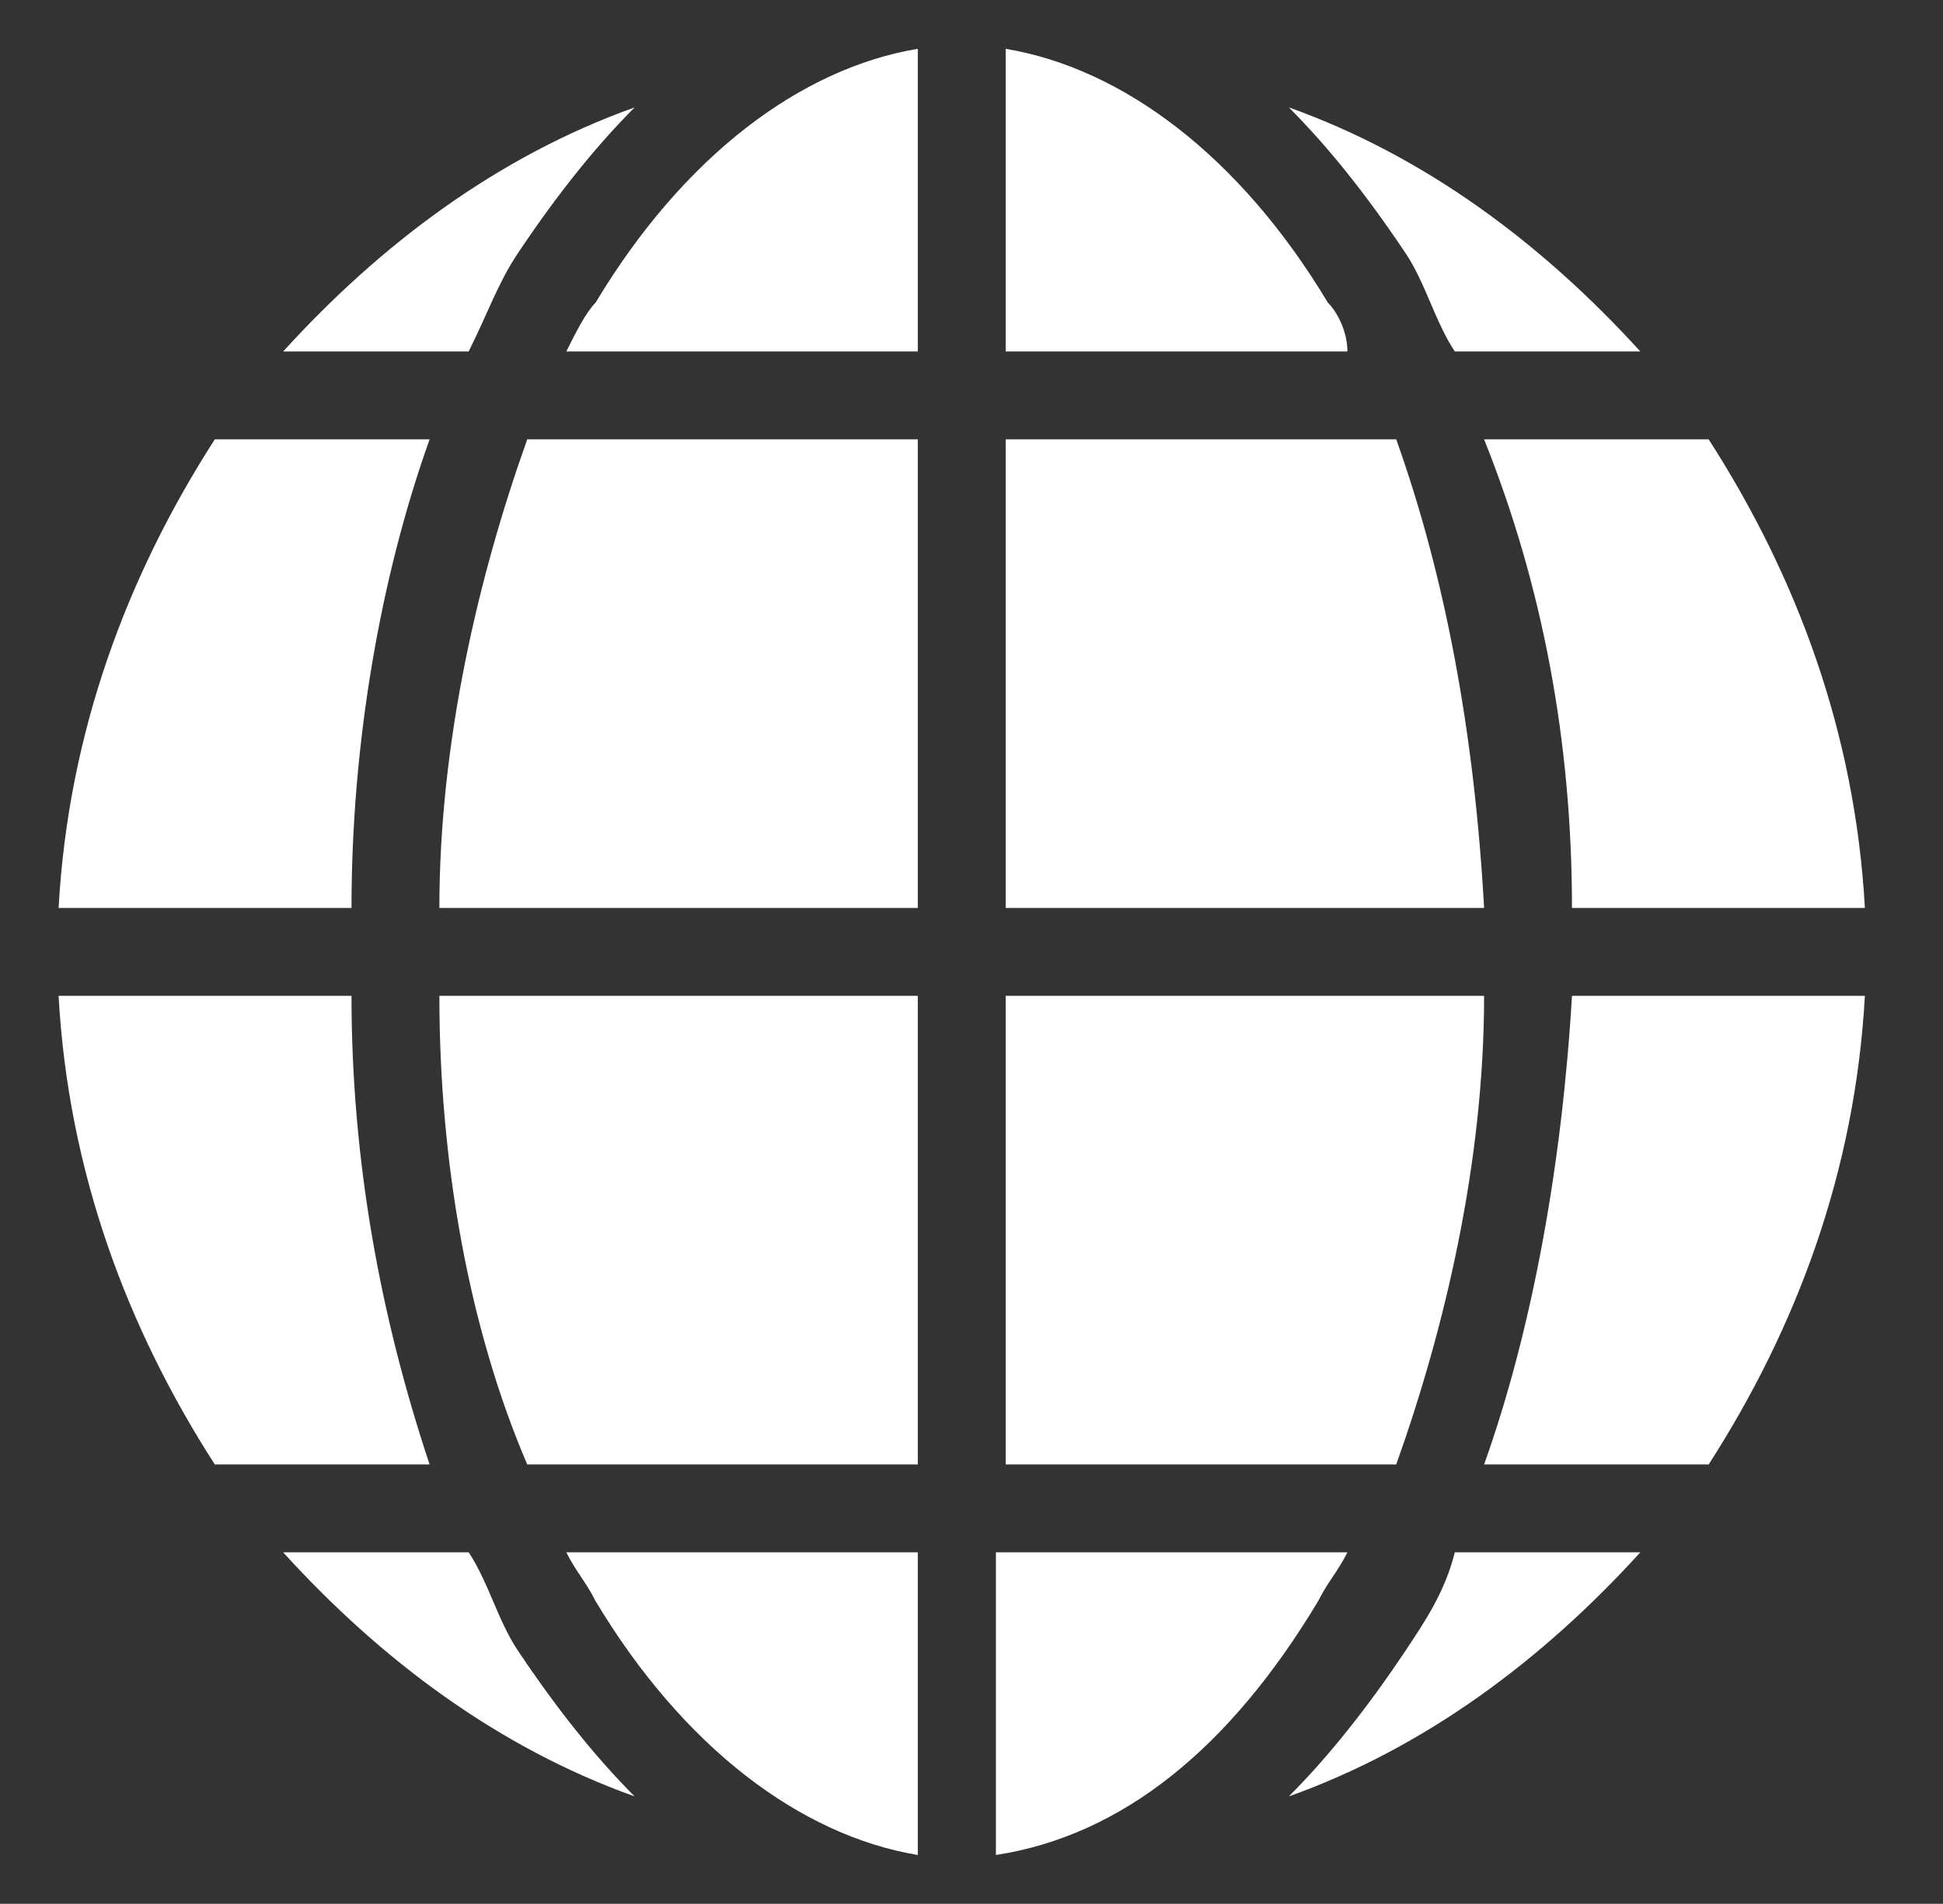
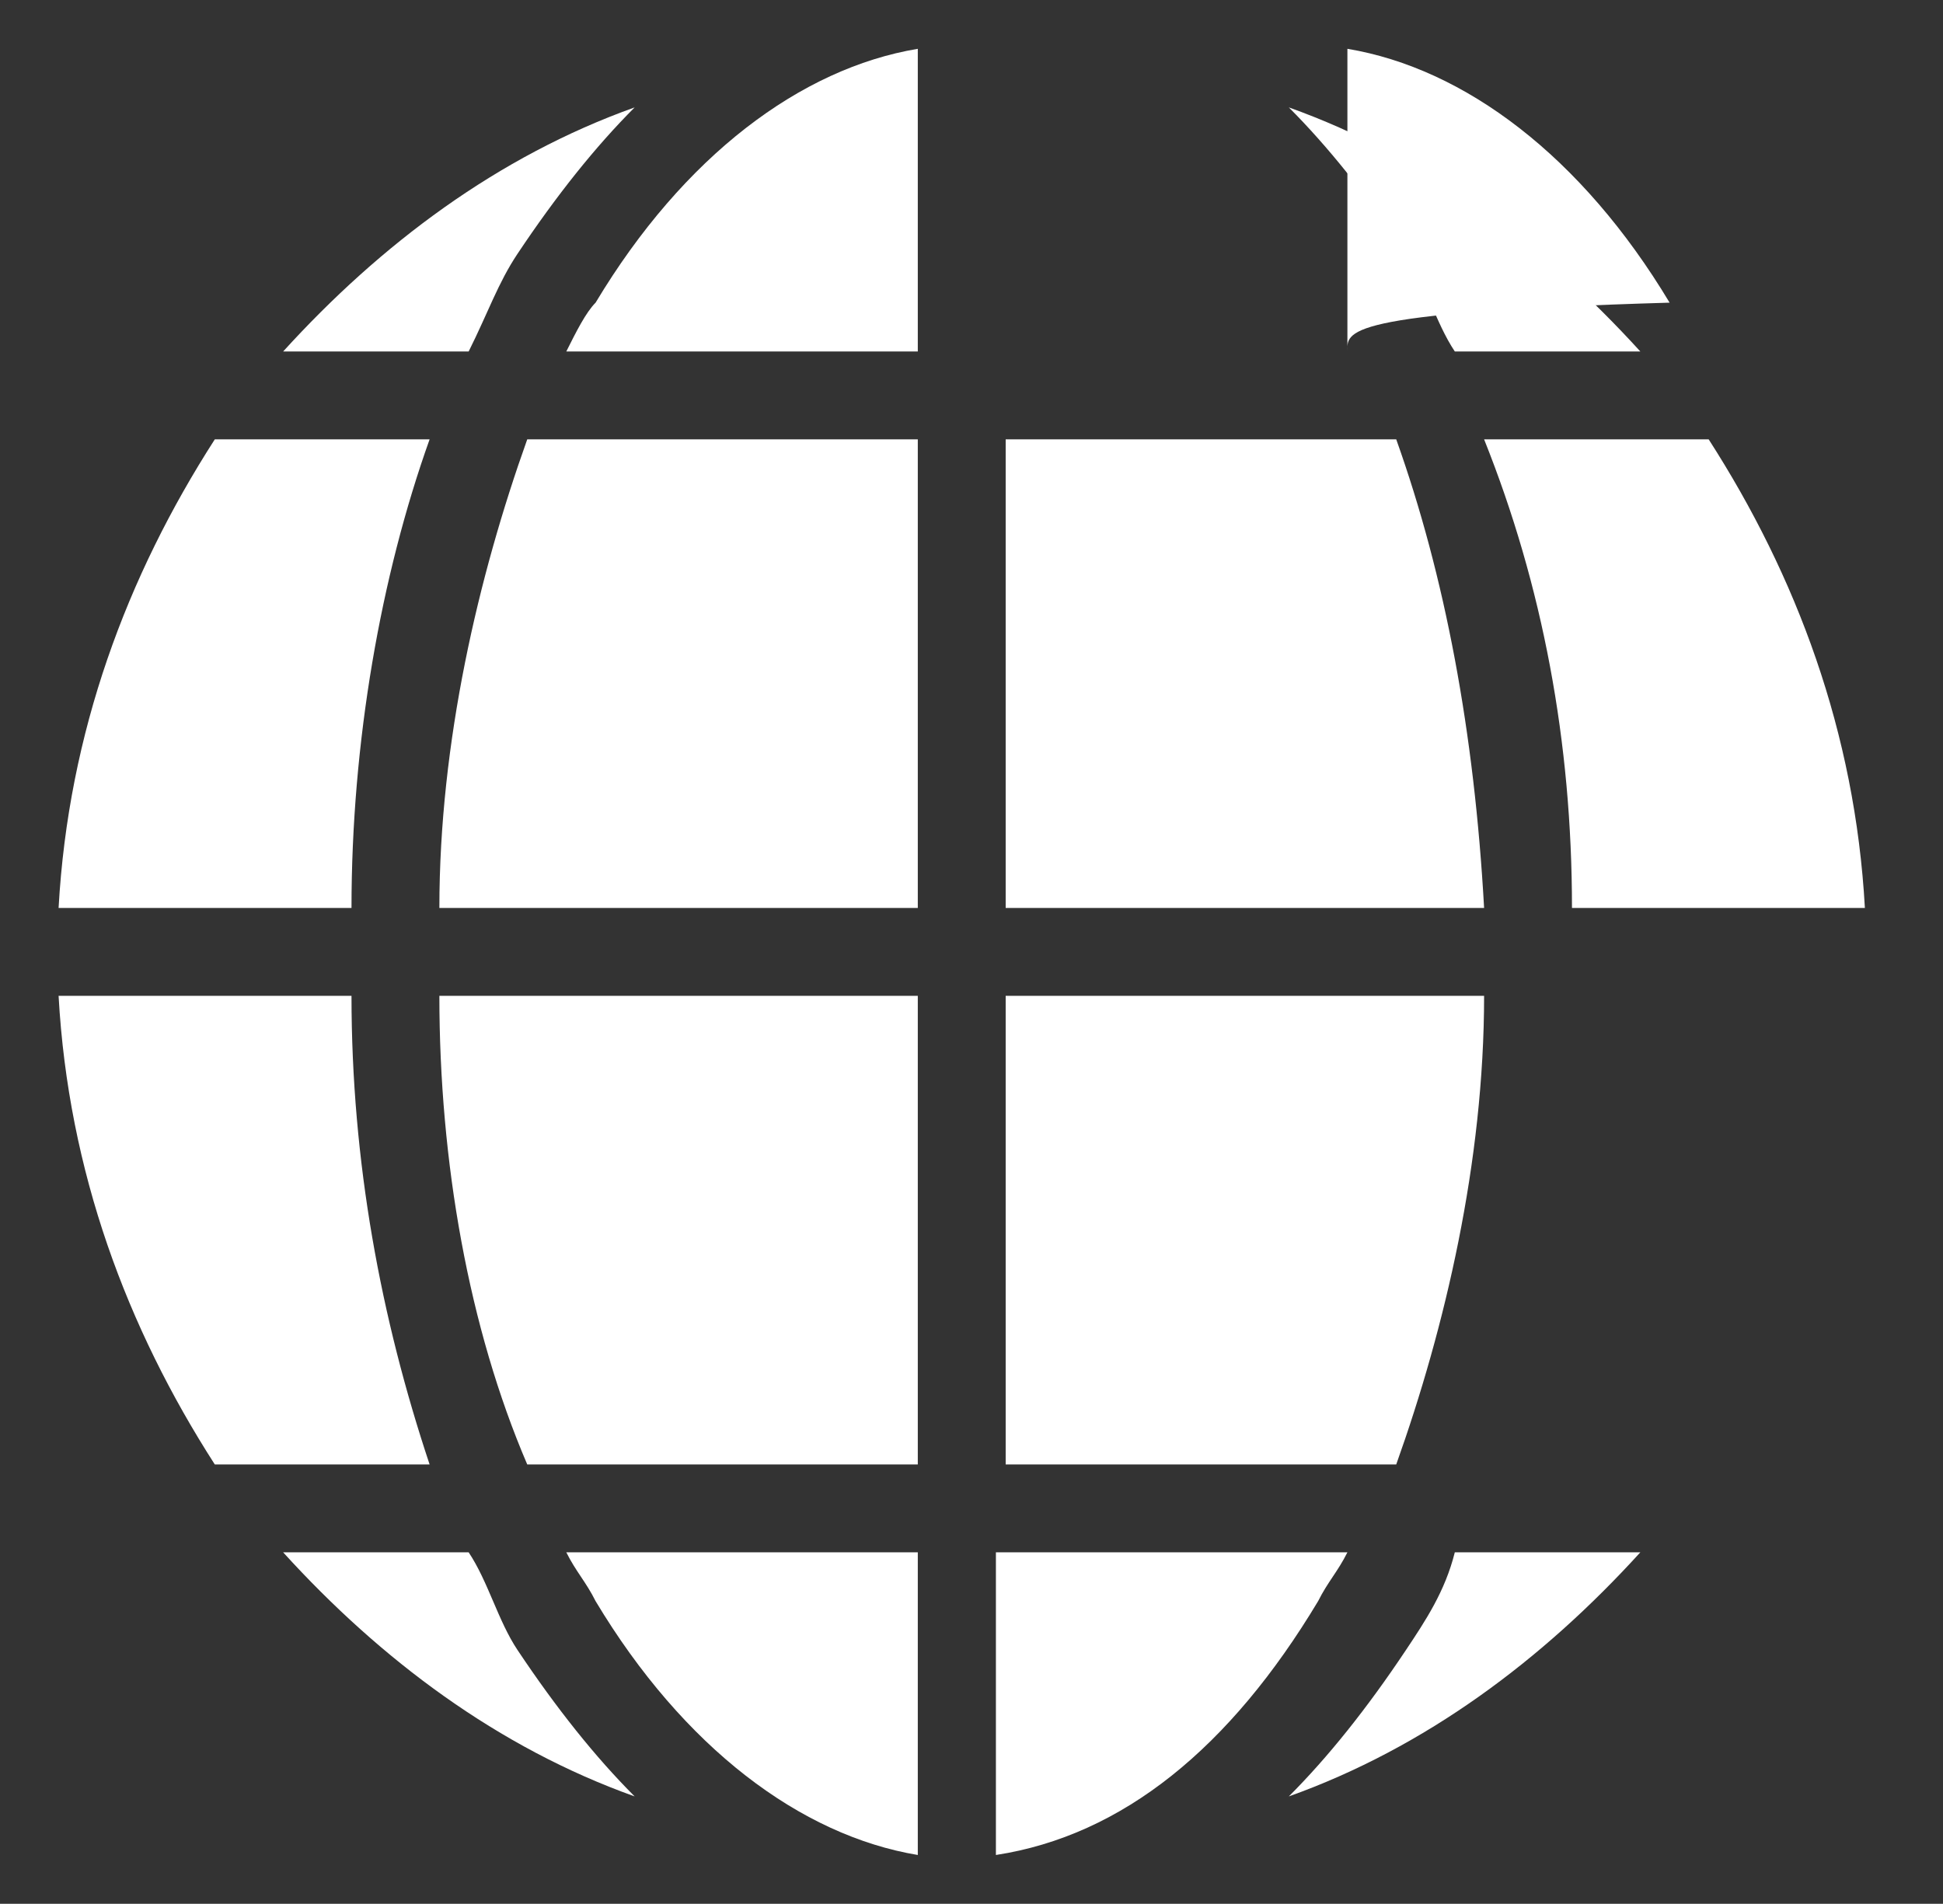
<svg xmlns="http://www.w3.org/2000/svg" version="1.1" id="_レイヤー_1" x="0px" y="0px" viewBox="0 0 19.9 19.5" style="enable-background:new 0 0 19.9 19.5;" xml:space="preserve">
  <rect x="0" y="0" width="19.9" height="19.5" fill="#333333" stroke="none" />
  <style type="text/css">
	.st0{fill:#FFFFFF;}
</style>
  <g>
    <g>
      <g>
        <g>
          <path class="st0" d="M4.4,15H2.2c-0.9-1.4-1.5-3-1.6-4.8h3C3.6,11.9,3.9,13.5,4.4,15z" />
          <path class="st0" d="M6.5,18.4c-1.4-0.5-2.6-1.4-3.6-2.5h1.9c0.2,0.3,0.3,0.7,0.5,1C5.7,17.5,6.1,18,6.5,18.4z" />
          <path class="st0" d="M16.8,15.9c-1,1.1-2.2,2-3.6,2.5c0.4-0.4,0.8-0.9,1.2-1.5c0.2-0.3,0.4-0.6,0.5-1H16.8z" />
-           <path class="st0" d="M19.1,10.2C19,12,18.4,13.6,17.5,15h-2.3c0.5-1.4,0.8-3.1,0.9-4.8H19.1z" />
          <path class="st0" d="M19.1,9.3h-3c0-1.7-0.3-3.3-0.9-4.8h2.3C18.4,5.9,19,7.5,19.1,9.3z" />
          <path class="st0" d="M16.8,3.6h-1.9c-0.2-0.3-0.3-0.7-0.5-1C14,2,13.6,1.5,13.2,1.1C14.6,1.6,15.8,2.5,16.8,3.6z" />
          <path class="st0" d="M4.4,4.5C3.9,5.9,3.6,7.6,3.6,9.3h-3c0.1-1.8,0.7-3.4,1.6-4.8H4.4z" />
          <path class="st0" d="M6.5,1.1C6.1,1.5,5.7,2,5.3,2.6C5.1,2.9,5,3.2,4.8,3.6H2.9C3.9,2.5,5.1,1.6,6.5,1.1z" />
        </g>
      </g>
      <g>
        <g>
          <path class="st0" d="M15.2,10.2c0,1.7-0.4,3.4-0.9,4.8h-4v-4.8H15.2z" />
          <path class="st0" d="M9.4,10.2V15h-4c-0.6-1.4-0.9-3.1-0.9-4.8H9.4z" />
          <path class="st0" d="M9.4,15.9V19c-1.2-0.2-2.4-1.1-3.3-2.6c-0.1-0.2-0.2-0.3-0.3-0.5H9.4z" />
          <path class="st0" d="M13.8,15.9c-0.1,0.2-0.2,0.3-0.3,0.5c-0.9,1.5-2,2.4-3.3,2.6v-3.1H13.8z" />
          <path class="st0" d="M9.4,0.5v3.1H5.8C5.9,3.4,6,3.2,6.1,3.1C7,1.6,8.2,0.7,9.4,0.5z" />
-           <path class="st0" d="M13.8,3.6h-3.5V0.5c1.2,0.2,2.4,1.1,3.3,2.6C13.7,3.2,13.8,3.4,13.8,3.6z" />
+           <path class="st0" d="M13.8,3.6V0.5c1.2,0.2,2.4,1.1,3.3,2.6C13.7,3.2,13.8,3.4,13.8,3.6z" />
          <path class="st0" d="M15.2,9.3h-4.9V4.5h4C14.8,5.9,15.1,7.5,15.2,9.3z" />
          <path class="st0" d="M9.4,4.5v4.8H4.5c0-1.7,0.4-3.4,0.9-4.8H9.4z" />
        </g>
      </g>
      <g>
        <g>
-           <path class="st0" d="M10.1,8.6" />
-         </g>
+           </g>
      </g>
    </g>
  </g>
</svg>